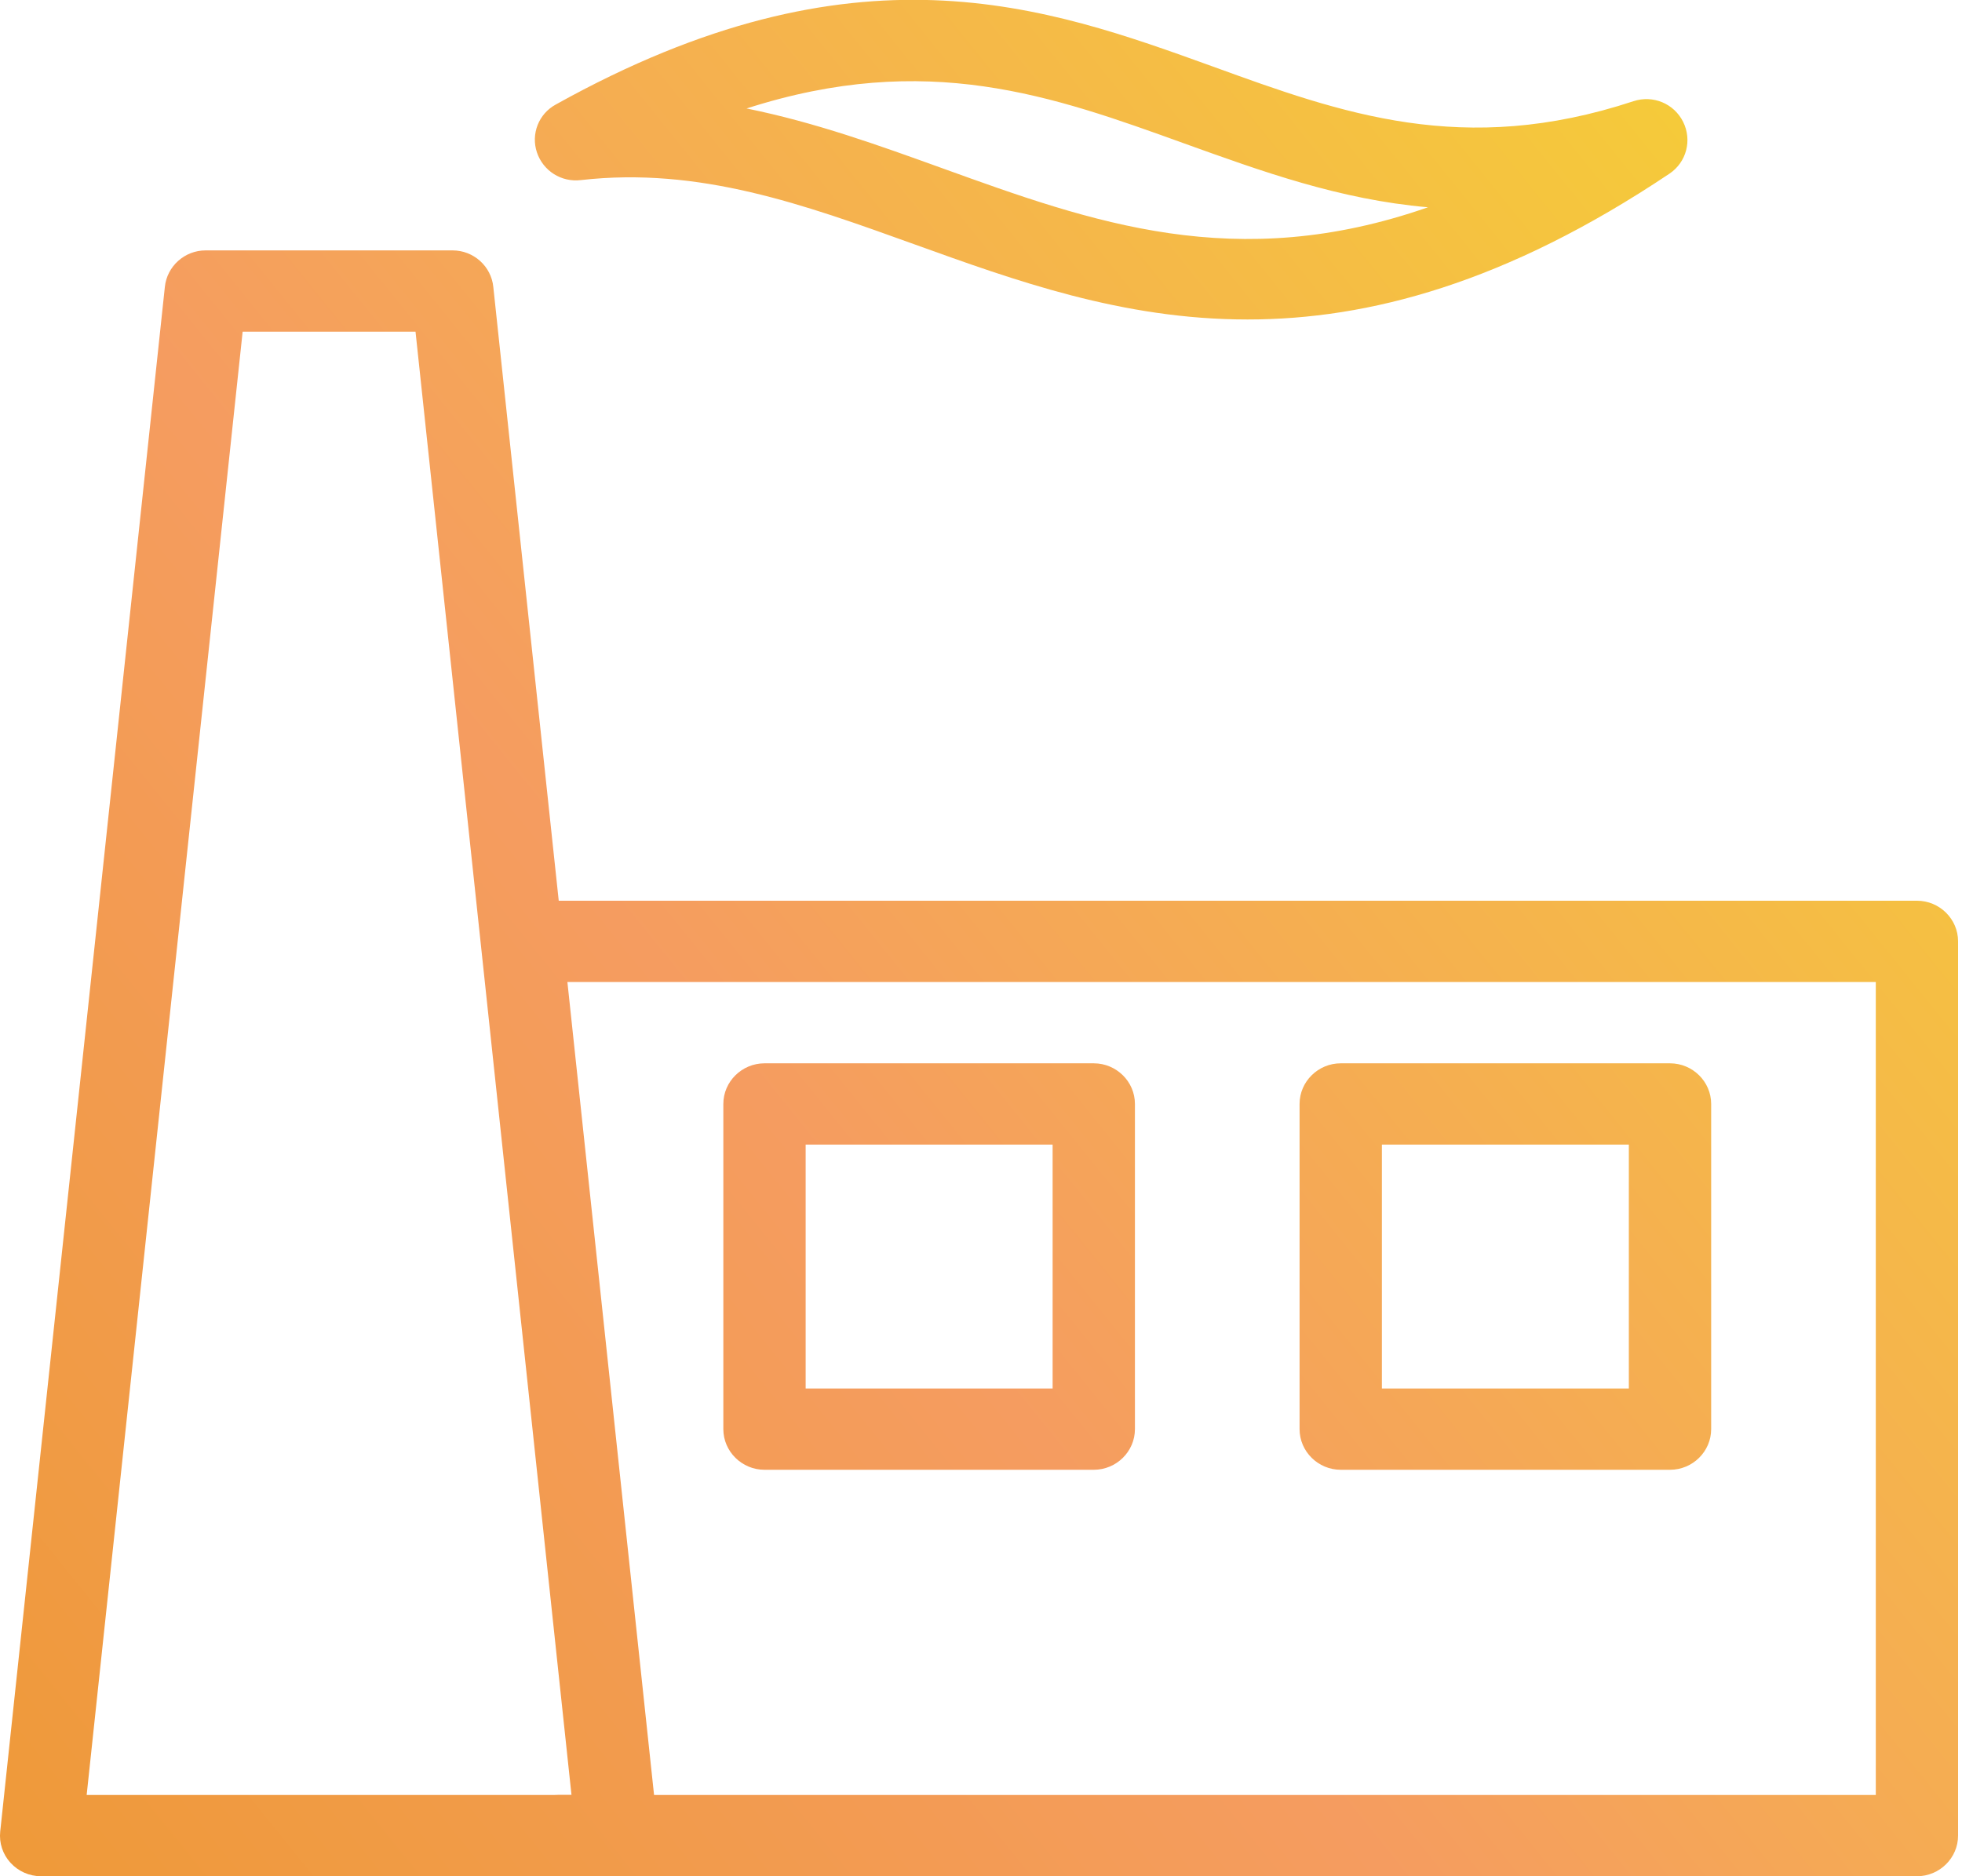
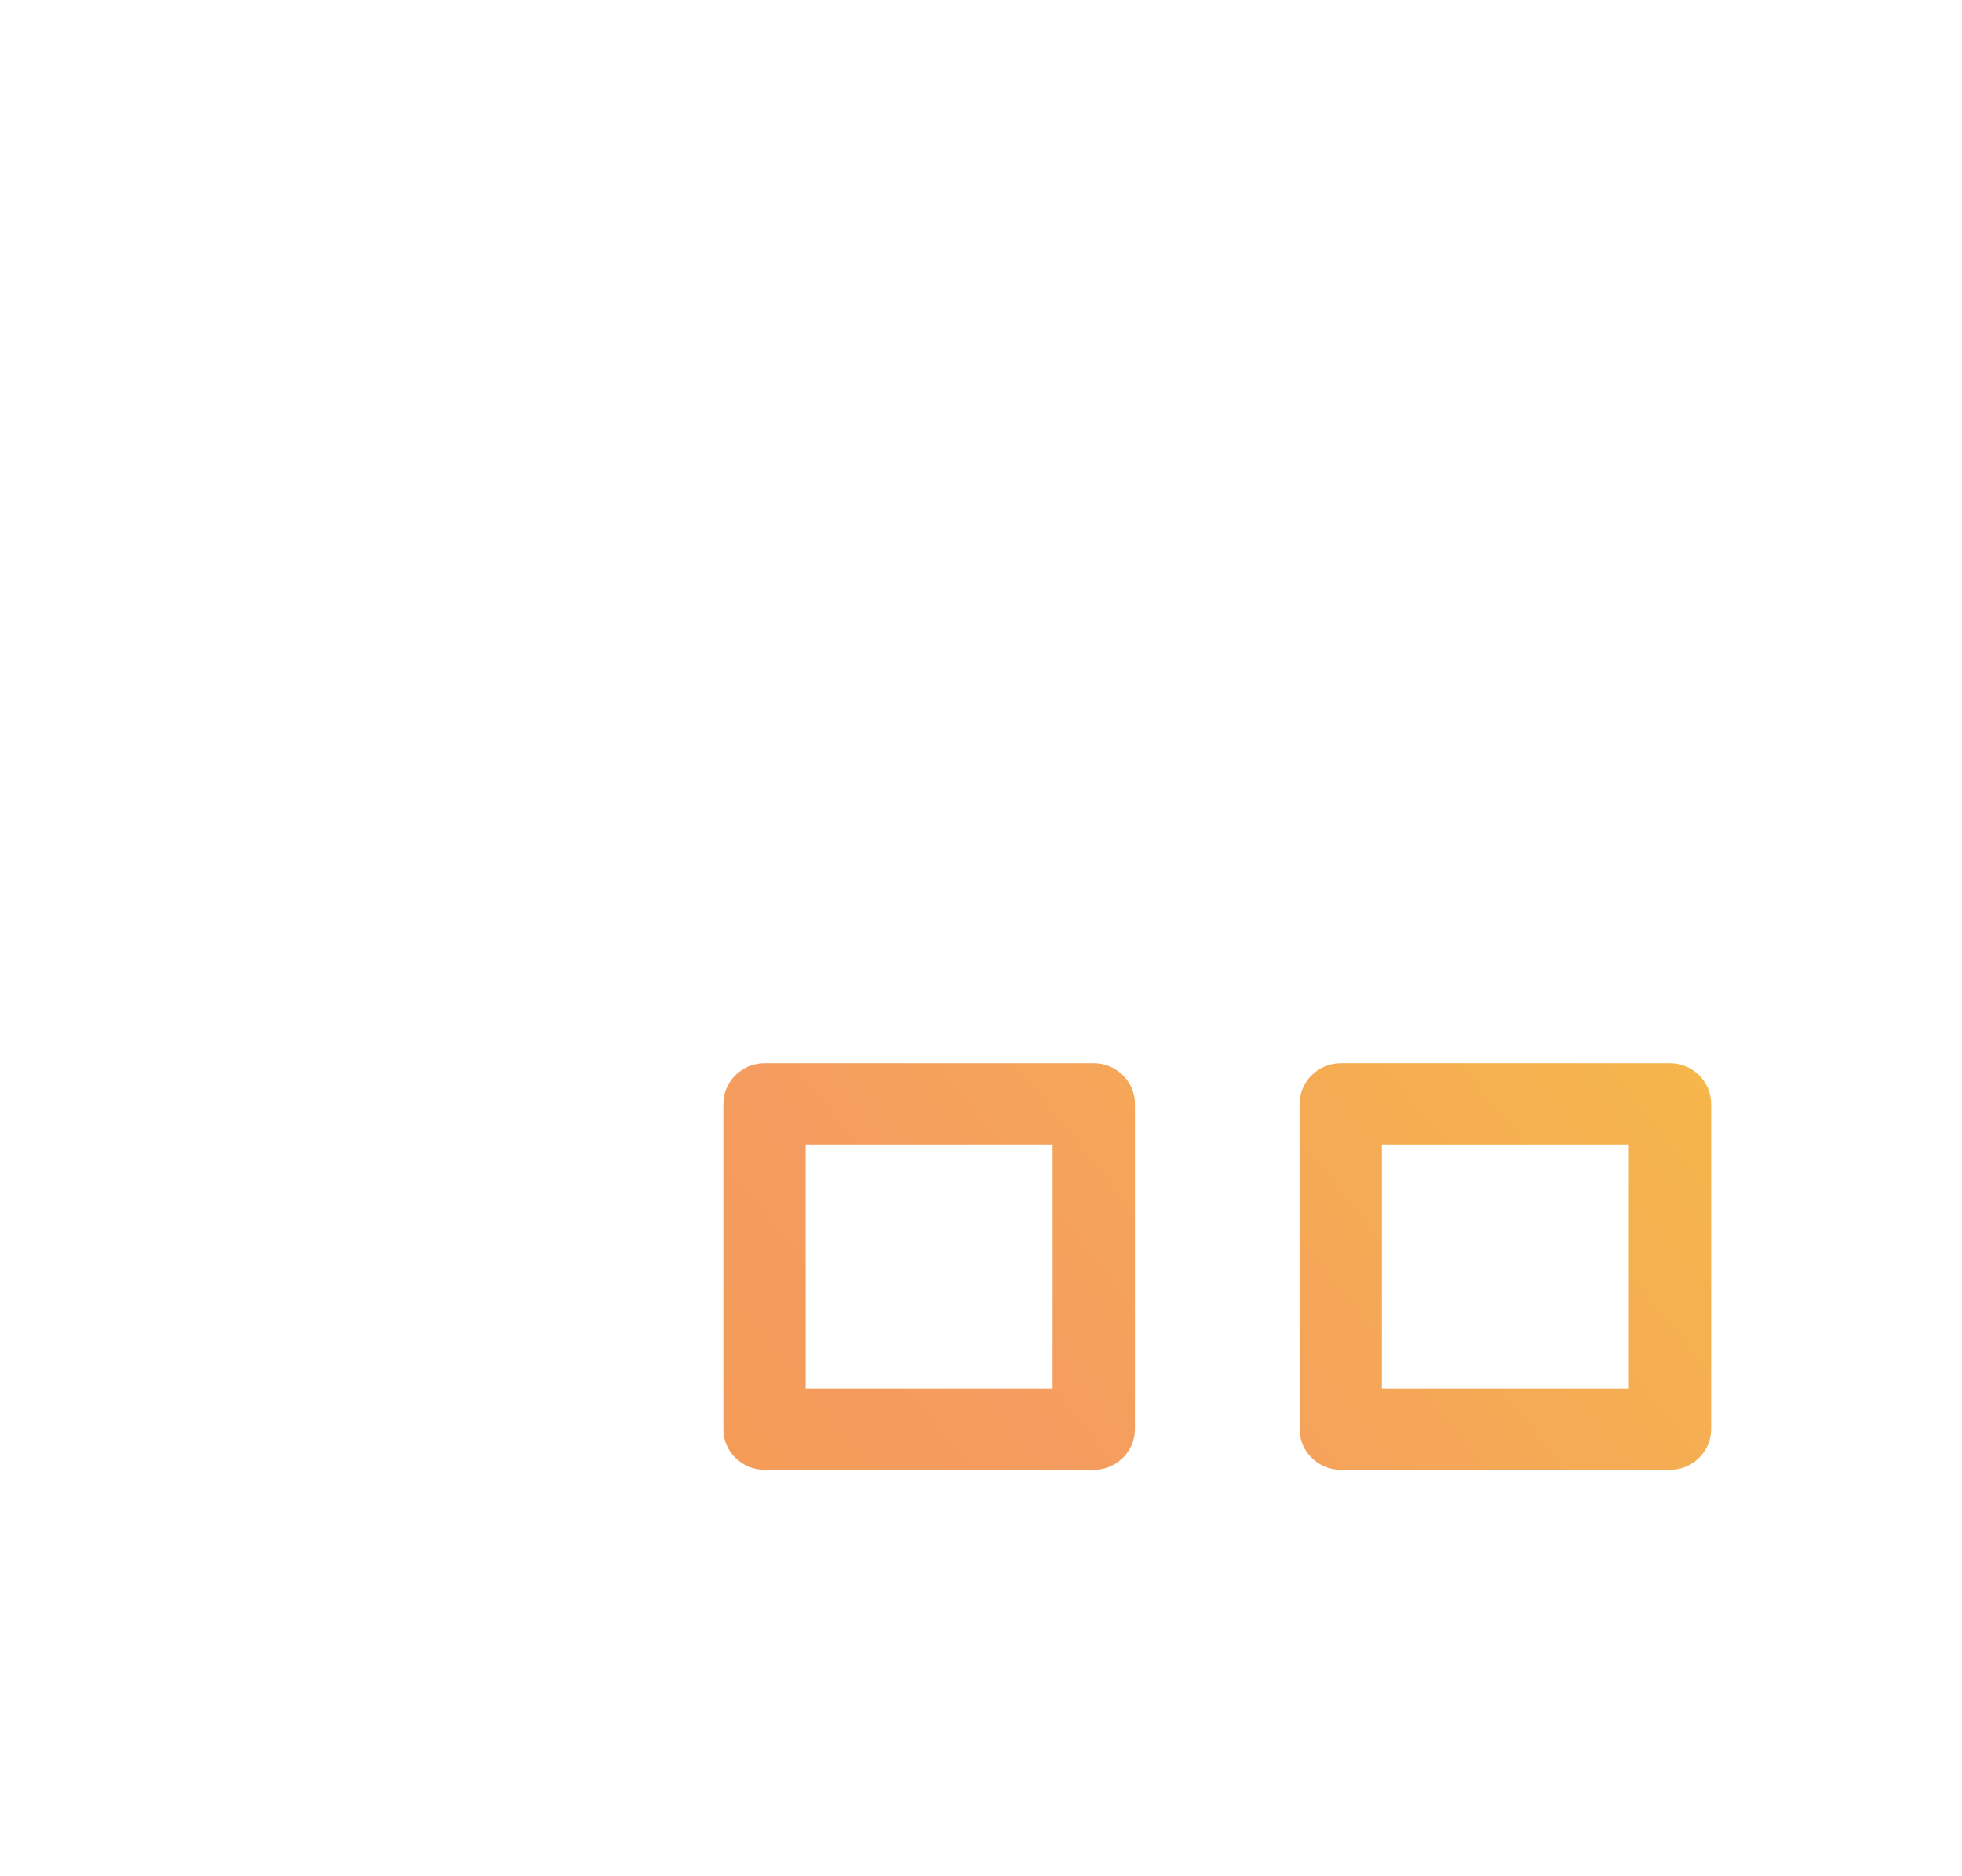
<svg xmlns="http://www.w3.org/2000/svg" width="46" height="44" viewBox="0 0 46 44" fill="none">
-   <path d="M44.944 44H13.1C12.569 44 12.135 43.571 12.135 43.047C12.135 42.523 12.569 42.094 13.1 42.094H43.979V23.029H13.1C12.569 23.029 12.135 22.601 12.135 22.076C12.135 21.552 12.569 21.123 13.1 21.123H44.944C45.474 21.123 45.908 21.552 45.908 22.076V43.047C45.908 43.571 45.474 44 44.944 44Z" fill="url(#paint0_linear_774_5262)" />
-   <path d="M14.47 44H0.961C0.691 44 0.43 43.886 0.247 43.685C0.063 43.485 -0.023 43.218 0.005 42.952L3.865 6.73C3.914 6.244 4.329 5.872 4.821 5.872H10.61C11.103 5.872 11.518 6.244 11.566 6.73L15.426 42.952C15.455 43.218 15.368 43.485 15.184 43.685C15.001 43.886 14.741 44 14.47 44ZM2.032 42.094H13.399L9.742 7.778H5.689L2.032 42.094Z" fill="url(#paint1_linear_774_5262)" />
-   <path d="M29.244 7.492C26.311 7.492 23.792 6.577 21.437 5.729C18.842 4.795 16.4 3.908 13.621 4.223C13.158 4.28 12.733 4.004 12.589 3.575C12.444 3.146 12.627 2.669 13.033 2.45C20.067 -1.468 24.516 0.143 28.443 1.563C31.463 2.66 34.31 3.689 38.295 2.374C38.758 2.221 39.251 2.431 39.463 2.86C39.675 3.289 39.54 3.803 39.145 4.07C35.304 6.644 32.081 7.492 29.254 7.492H29.244ZM17.51 2.545C19.112 2.869 20.617 3.413 22.094 3.946C25.606 5.214 28.974 6.434 33.48 4.861C31.396 4.68 29.572 4.013 27.768 3.365C24.68 2.25 21.736 1.182 17.5 2.545H17.51Z" fill="url(#paint2_linear_774_5262)" />
  <path d="M39.154 34.468H31.434C30.904 34.468 30.469 34.039 30.469 33.515V25.889C30.469 25.365 30.904 24.936 31.434 24.936H39.154C39.685 24.936 40.119 25.365 40.119 25.889V33.515C40.119 34.039 39.685 34.468 39.154 34.468ZM32.399 32.562H38.189V26.842H32.399V32.562Z" fill="url(#paint3_linear_774_5262)" />
  <path d="M25.644 34.468H17.924C17.394 34.468 16.959 34.039 16.959 33.515V25.889C16.959 25.365 17.394 24.936 17.924 24.936H25.644C26.175 24.936 26.609 25.365 26.609 25.889V33.515C26.609 34.039 26.175 34.468 25.644 34.468ZM18.889 32.562H24.679V26.842H18.889V32.562Z" fill="url(#paint4_linear_774_5262)" />
  <defs>
    <linearGradient id="paint0_linear_774_5262" x1="-5.312" y1="59.594" x2="55.856" y2="10.25" gradientUnits="userSpaceOnUse">
      <stop stop-color="#EB9923" />
      <stop offset="0.5" stop-color="#F59C60" />
      <stop offset="1" stop-color="#F5D630" />
    </linearGradient>
    <linearGradient id="paint1_linear_774_5262" x1="-16.602" y1="45.602" x2="44.566" y2="-3.743" gradientUnits="userSpaceOnUse">
      <stop stop-color="#EB9923" />
      <stop offset="0.5" stop-color="#F59C60" />
      <stop offset="1" stop-color="#F5D630" />
    </linearGradient>
    <linearGradient id="paint2_linear_774_5262" x1="-20.915" y1="40.254" x2="40.253" y2="-9.091" gradientUnits="userSpaceOnUse">
      <stop stop-color="#EB9923" />
      <stop offset="0.5" stop-color="#F59C60" />
      <stop offset="1" stop-color="#F5D630" />
    </linearGradient>
    <linearGradient id="paint3_linear_774_5262" x1="-4.289" y1="60.862" x2="56.879" y2="11.518" gradientUnits="userSpaceOnUse">
      <stop stop-color="#EB9923" />
      <stop offset="0.5" stop-color="#F59C60" />
      <stop offset="1" stop-color="#F5D630" />
    </linearGradient>
    <linearGradient id="paint4_linear_774_5262" x1="-9.538" y1="54.361" x2="51.63" y2="5.017" gradientUnits="userSpaceOnUse">
      <stop stop-color="#EB9923" />
      <stop offset="0.5" stop-color="#F59C60" />
      <stop offset="1" stop-color="#F5D630" />
    </linearGradient>
  </defs>
</svg>